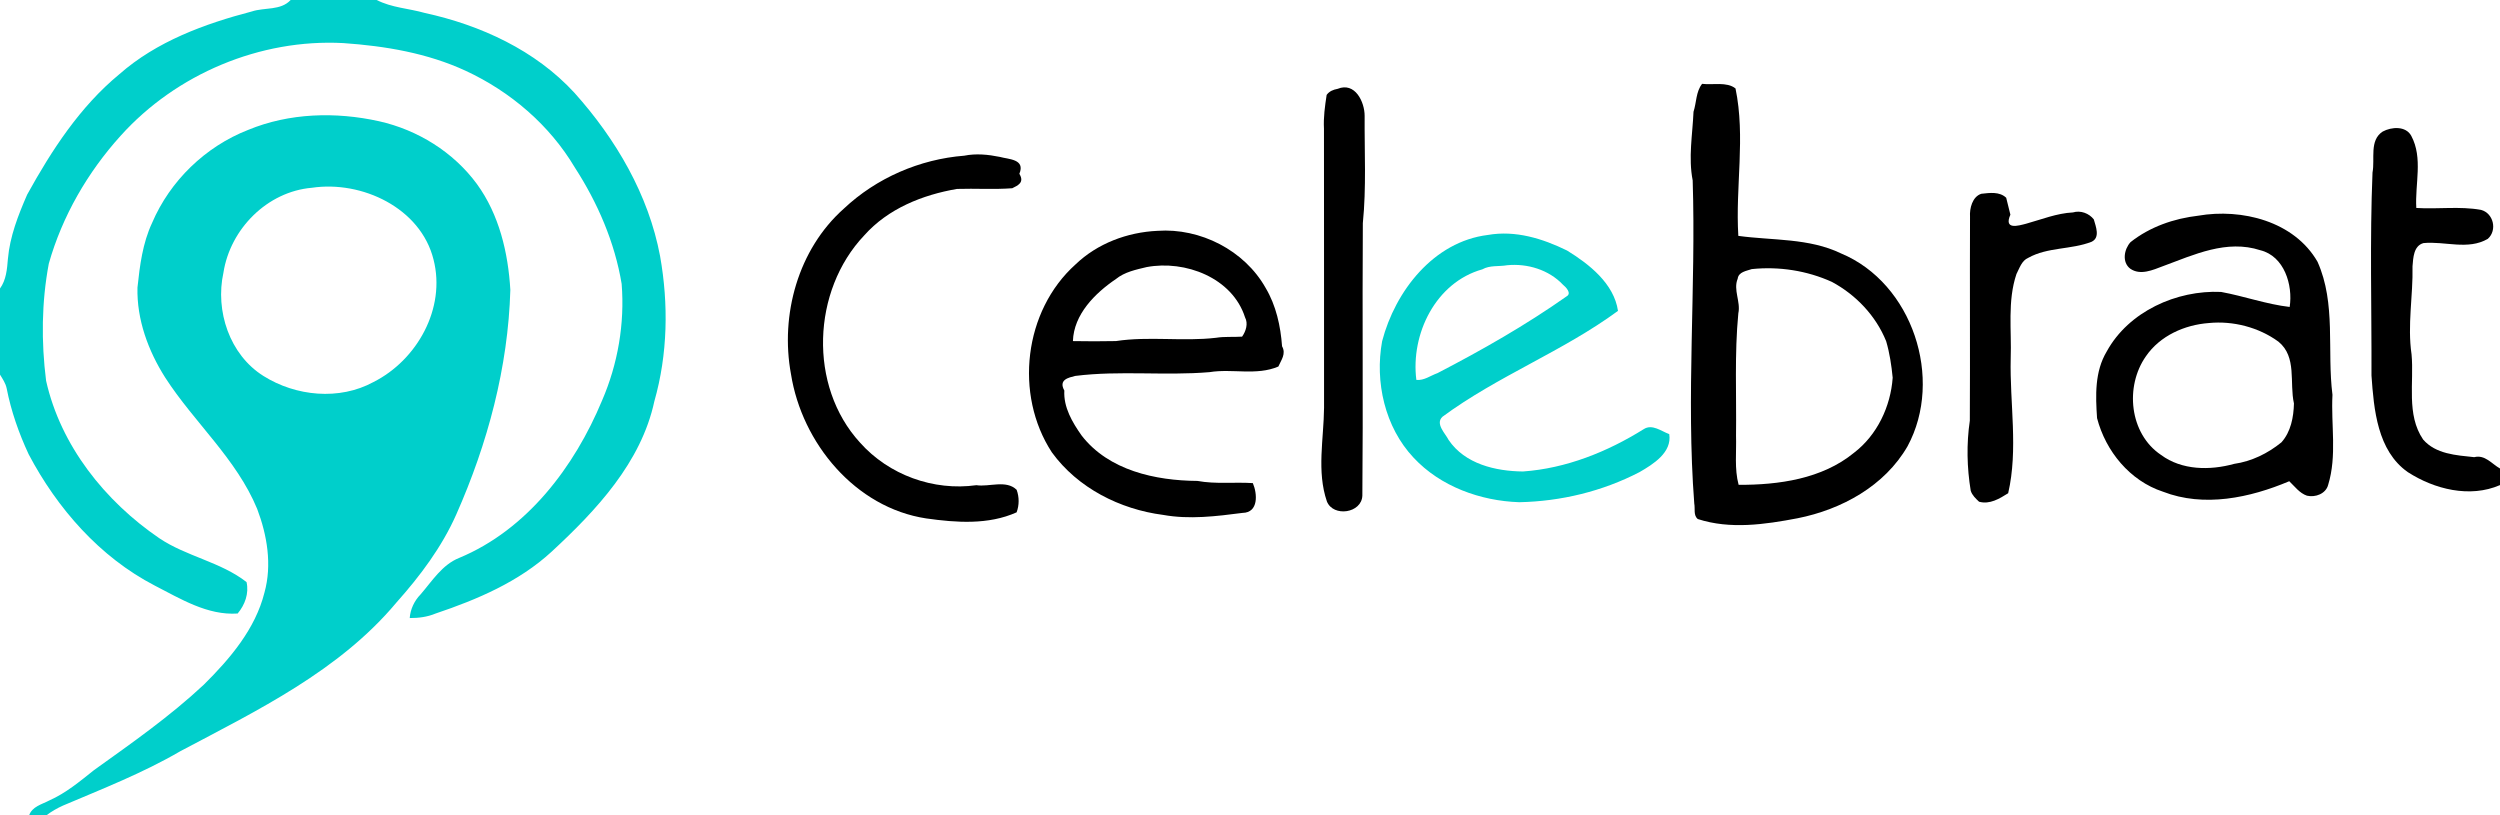
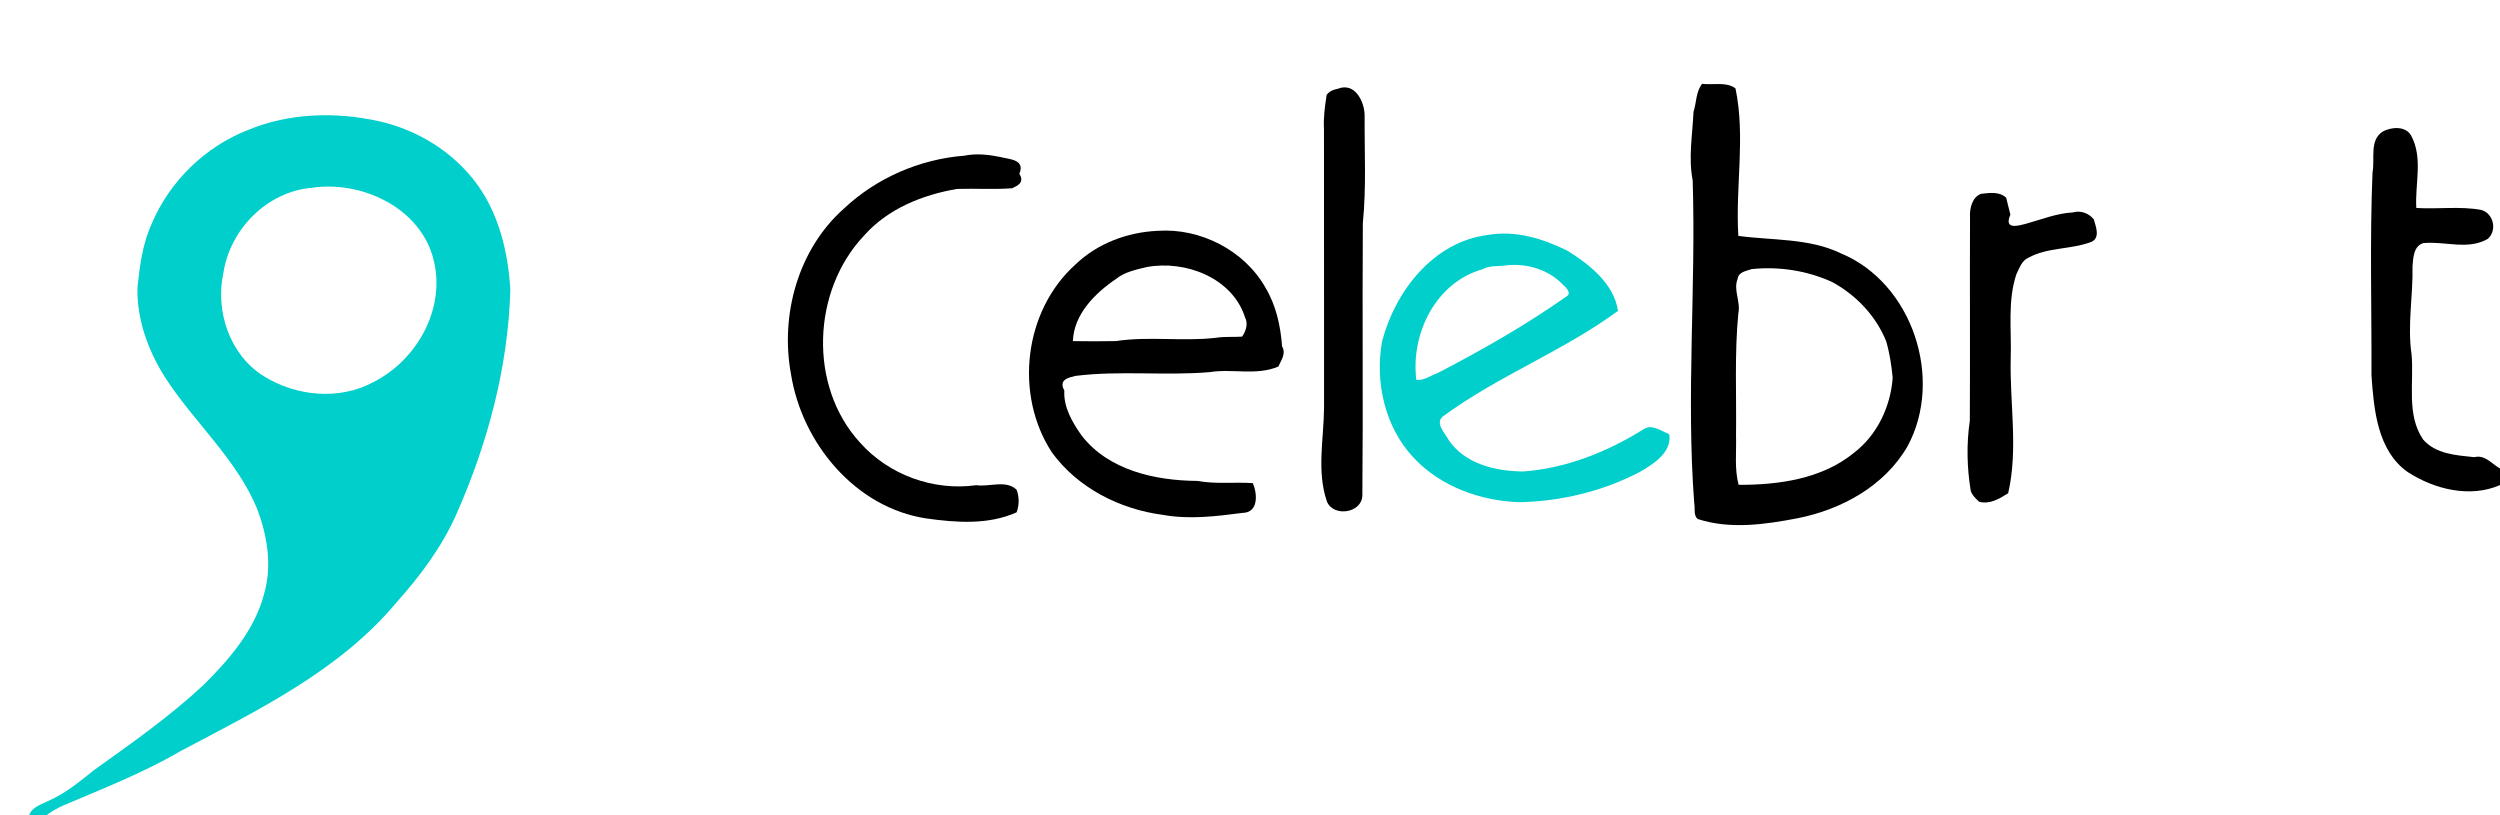
<svg xmlns="http://www.w3.org/2000/svg" width="1165pt" height="380pt" viewBox="0 0 1165 380" version="1.1">
  <g id="#00cfcbfc">
-     <path fill="#00cfcb" opacity="1.00" d=" M 135.44 0.00 L 175.55 0.00 C 182.48 3.59 190.51 3.92 197.93 6.03 C 223.96 11.72 249.45 23.39 267.72 43.28 C 286.98 64.78 302.25 90.74 307.60 119.36 C 311.58 141.71 311.18 165.08 304.93 186.99 C 298.79 215.53 277.83 237.86 257.07 257.07 C 241.80 271.13 222.41 279.37 202.97 285.91 C 199.15 287.51 195.03 288.04 190.93 288.01 C 191.22 283.89 193.10 279.94 195.99 276.99 C 201.38 270.78 206.02 263.16 213.99 259.98 C 245.61 246.84 267.72 217.52 280.56 186.64 C 287.93 169.62 291.16 150.79 289.69 132.29 C 286.48 112.92 278.51 94.51 267.89 78.09 C 256.12 58.26 237.86 42.66 217.00 32.99 C 199.16 24.73 179.49 21.43 160.00 20.08 C 121.29 18.00 82.14 34.46 56.24 63.24 C 40.85 80.25 28.99 100.75 22.74 122.86 C 19.36 140.80 19.19 159.33 21.48 177.43 C 28.27 207.71 48.92 233.54 74.21 250.80 C 86.89 259.33 102.81 261.83 114.89 271.25 C 116.09 276.57 114.12 281.87 110.74 285.90 C 96.67 286.85 84.13 279.03 72.09 272.87 C 46.48 259.59 26.69 236.96 13.35 211.68 C 8.78 201.86 5.16 191.55 3.09 180.91 C 2.60 178.58 1.23 176.58 0.00 174.58 L 0.00 134.44 C 2.89 130.47 3.30 125.41 3.68 120.69 C 4.59 110.17 8.48 100.27 12.66 90.68 C 24.06 70.04 37.25 49.73 55.61 34.59 C 72.99 19.29 95.30 11.11 117.35 5.34 C 123.30 3.37 130.82 5.02 135.44 0.00 Z" />
    <path fill="#00cfcb" opacity="1.00" d=" M 115.62 60.54 C 134.83 52.60 156.48 52.03 176.61 56.49 C 194.61 60.52 211.28 70.83 222.25 85.76 C 232.62 100.01 236.80 117.76 237.82 135.10 C 236.78 171.21 227.23 206.74 212.65 239.68 C 205.89 254.93 195.80 268.38 184.75 280.76 C 158.13 312.62 119.99 331.01 84.02 350.07 C 66.62 360.21 47.83 367.55 29.35 375.40 C 26.60 376.64 23.96 378.14 21.56 380.00 L 13.55 380.00 C 14.94 375.83 19.55 374.83 23.00 373.00 C 30.74 369.56 37.27 364.08 43.83 358.86 C 61.40 346.27 79.21 333.82 95.02 319.02 C 107.17 306.98 119.00 293.11 123.24 276.13 C 126.83 263.23 124.50 249.45 119.84 237.14 C 110.18 213.78 90.49 196.88 77.00 175.97 C 69.08 163.49 63.70 148.94 64.06 134.01 C 65.13 123.78 66.46 113.31 70.86 103.90 C 79.26 84.23 95.71 68.32 115.62 60.54 M 145.35 87.50 C 124.54 89.27 107.28 106.69 104.12 127.06 C 100.21 144.83 106.96 165.30 122.78 175.21 C 137.86 184.69 158.13 186.69 174.02 178.04 C 194.37 167.80 207.85 143.69 202.03 120.97 C 196.05 96.87 168.59 84.04 145.35 87.50 Z" />
    <path fill="#00cfcb" opacity="1.00" d=" M 693.34 109.49 C 706.19 107.23 718.84 111.16 730.24 116.74 C 740.57 123.09 752.13 132.16 753.98 144.87 C 728.28 163.76 697.84 175.25 672.21 194.19 C 668.67 197.46 673.57 202.02 675.03 204.98 C 682.65 216.27 696.98 219.58 709.71 219.71 C 729.81 218.29 749.03 210.56 765.98 199.98 C 769.93 197.44 774.13 200.94 777.87 202.30 C 779.22 210.83 770.47 216.28 764.01 220.01 C 746.73 228.97 727.41 233.63 707.99 234.03 C 689.88 233.43 671.24 226.72 658.72 213.27 C 645.33 199.02 640.61 177.96 644.07 159.00 C 650.17 135.65 668.05 112.60 693.34 109.49 M 702.35 123.60 C 698.47 124.29 694.30 123.51 690.75 125.52 C 669.03 131.60 657.31 155.65 660.02 177.03 C 663.62 177.42 666.63 175.01 669.89 173.87 C 690.60 163.13 710.96 151.54 730.07 138.08 C 732.52 136.68 729.67 133.74 728.33 132.67 C 721.75 125.69 711.74 122.69 702.35 123.60 Z" />
  </g>
  <g id="#000000fb">
    <path fill="#000000" opacity="1.00" d=" M 793.18 39.07 C 798.02 39.68 804.75 37.98 808.75 41.23 C 813.46 63.94 808.65 87.00 810.06 109.92 C 826.06 112.12 842.98 110.87 857.91 118.09 C 891.20 131.93 905.89 176.55 888.92 207.95 C 878.24 226.49 858.14 237.45 837.66 241.51 C 822.42 244.42 806.26 246.77 791.19 241.88 C 789.03 240.15 790.01 237.09 789.53 234.66 C 785.69 184.55 790.38 134.28 788.79 84.07 C 786.72 73.44 788.72 62.71 789.18 52.07 C 790.58 47.81 790.27 42.74 793.18 39.07 M 816.33 125.40 C 813.86 126.26 810.15 126.68 809.76 129.89 C 807.59 135.07 811.25 140.63 810.06 146.00 C 808.24 164.92 809.24 184.00 808.99 203.00 C 809.23 210.62 808.19 218.47 810.20 225.93 C 828.79 226.01 849.10 223.20 863.97 210.99 C 874.75 202.76 881.05 189.43 881.99 176.02 C 881.43 170.28 880.58 164.54 878.95 159.01 C 874.17 147.16 864.87 137.39 853.68 131.37 C 842.08 126.10 829.00 124.08 816.33 125.40 Z" />
    <path fill="#000000" opacity="1.00" d=" M 623.34 41.40 C 631.44 38.06 635.95 47.52 635.92 54.04 C 635.81 70.69 636.75 87.40 635.08 104.00 C 634.79 146.31 635.25 188.64 634.86 230.94 C 634.58 239.18 621.33 241.09 618.34 233.69 C 613.52 219.64 616.88 204.51 617.01 190.01 C 616.97 146.67 617.04 103.34 616.97 60.00 C 616.68 54.70 617.42 49.44 618.22 44.22 C 619.45 42.51 621.33 41.76 623.34 41.40 Z" />
    <path fill="#000000" opacity="1.00" d=" M 1110.31 61.32 C 1114.42 59.08 1121.11 58.59 1123.66 63.32 C 1129.19 73.66 1125.32 85.81 1126.00 96.91 C 1136.02 97.55 1146.20 96.02 1156.13 97.80 C 1161.97 99.32 1163.84 107.29 1159.31 111.31 C 1150.10 116.69 1139.27 112.30 1129.33 113.28 C 1124.70 114.56 1124.56 120.21 1124.23 124.10 C 1124.53 137.78 1121.78 151.48 1123.78 165.10 C 1125.02 178.24 1121.22 193.16 1129.18 204.82 C 1135.09 211.63 1144.57 212.14 1152.98 213.04 C 1158.03 211.76 1161.15 216.18 1165.00 218.32 L 1165.00 226.05 C 1150.95 232.17 1134.40 227.99 1122.01 219.99 C 1107.84 210.02 1106.22 190.81 1105.11 175.00 C 1105.22 143.47 1104.30 111.89 1105.59 80.40 C 1106.82 74.05 1104.00 65.46 1110.31 61.32 Z" />
    <path fill="#000000" opacity="1.00" d=" M 449.35 72.55 C 454.84 71.44 460.50 72.01 465.95 73.12 C 469.83 74.24 477.96 74.05 475.02 81.00 C 477.58 85.16 474.15 86.48 471.70 87.72 C 463.14 88.37 454.55 87.76 445.99 88.04 C 429.90 90.79 413.77 97.25 402.72 109.71 C 378.38 135.38 376.61 179.88 400.76 206.24 C 414.15 221.32 435.01 228.89 455.00 226.10 C 460.97 227.01 468.85 223.47 473.75 228.24 C 474.99 231.61 475.00 235.38 473.74 238.75 C 460.57 244.66 445.59 243.56 431.64 241.59 C 398.57 236.59 373.69 206.49 368.60 174.34 C 363.50 146.75 371.90 116.19 393.23 97.23 C 408.39 82.94 428.59 74.18 449.35 72.55 Z" />
    <path fill="#000000" opacity="1.00" d=" M 923.30 90.30 C 927.15 89.88 931.78 89.18 934.89 92.16 C 935.38 94.13 936.35 98.07 936.84 100.04 C 933.64 107.33 940.66 105.15 944.11 104.27 C 951.34 102.27 958.43 99.37 966.00 98.99 C 969.58 97.91 973.51 99.41 975.72 102.25 C 976.68 105.67 978.76 110.69 974.71 112.66 C 965.20 116.39 954.20 115.09 945.17 120.15 C 942.09 121.46 941.10 124.96 939.67 127.69 C 935.40 140.32 937.46 153.92 936.99 167.00 C 936.49 187.89 940.56 209.27 935.81 229.84 C 931.78 232.37 927.23 235.19 922.24 233.80 C 920.67 232.32 919.03 230.80 918.36 228.69 C 916.58 217.90 916.35 206.83 917.94 196.01 C 918.11 164.34 917.89 132.66 918.03 100.99 C 917.78 97.15 919.09 91.64 923.30 90.30 Z" />
-     <path fill="#000000" opacity="1.00" d=" M 1024.34 100.52 C 1044.67 97.00 1069.11 103.08 1079.98 122.01 C 1088.69 141.50 1084.32 163.44 1086.93 184.00 C 1086.19 197.92 1089.10 212.38 1084.92 225.94 C 1083.87 230.08 1078.94 231.92 1075.04 230.99 C 1071.56 229.80 1069.35 226.68 1066.79 224.25 C 1048.51 231.98 1027.04 236.56 1007.92 229.12 C 992.53 224.07 981.25 210.28 977.23 194.85 C 976.51 184.26 976.10 173.18 981.75 163.76 C 991.96 145.15 1014.31 135.10 1035.01 136.04 C 1045.72 138.00 1056.17 141.79 1066.99 143.04 C 1068.56 132.78 1064.46 119.37 1053.32 116.61 C 1037.66 111.50 1022.42 118.68 1008.00 124.01 C 1003.21 125.83 997.41 128.46 992.73 125.23 C 988.73 122.23 989.81 116.13 992.84 112.83 C 1001.81 105.72 1013.03 101.83 1024.34 100.52 M 1029.35 150.53 C 1018.00 151.38 1006.59 156.44 1000.01 166.00 C 990.12 180.05 992.27 202.09 1007.03 211.99 C 1016.72 219.18 1029.86 219.28 1041.08 216.17 C 1049.23 215.01 1056.79 211.30 1063.14 206.14 C 1067.54 201.25 1068.82 194.40 1068.98 188.01 C 1066.80 178.33 1070.47 166.36 1061.79 159.24 C 1052.60 152.51 1040.63 149.43 1029.35 150.53 Z" />
    <path fill="#000000" opacity="1.00" d=" M 539.36 107.57 C 559.32 106.15 579.93 116.63 589.80 134.20 C 594.66 142.37 596.76 151.94 597.44 161.36 C 599.43 164.90 597.01 167.82 595.71 170.81 C 585.50 175.17 574.27 171.68 563.65 173.42 C 542.85 175.18 521.83 172.57 501.07 175.18 C 498.01 175.97 493.14 176.88 495.98 182.00 C 495.53 189.76 499.72 196.84 504.05 202.97 C 516.64 219.25 538.44 223.97 558.00 224.11 C 566.52 225.68 575.21 224.58 583.82 225.13 C 585.93 229.99 586.61 238.90 579.01 239.01 C 566.81 240.59 554.28 242.16 542.00 239.94 C 521.91 237.35 502.21 227.39 490.18 210.81 C 472.56 183.85 477.12 144.81 501.21 123.21 C 511.40 113.43 525.35 108.22 539.36 107.57 M 534.34 124.46 C 529.37 125.65 524.09 126.73 520.03 130.02 C 510.27 136.65 500.38 146.48 499.98 158.95 C 506.65 159.08 513.32 159.07 520.01 158.94 C 535.45 156.60 551.17 159.22 566.65 157.41 C 570.66 156.76 574.75 157.15 578.82 156.87 C 580.60 154.35 581.73 150.81 580.19 147.89 C 574.28 129.40 552.26 121.09 534.34 124.46 Z" />
  </g>
</svg>